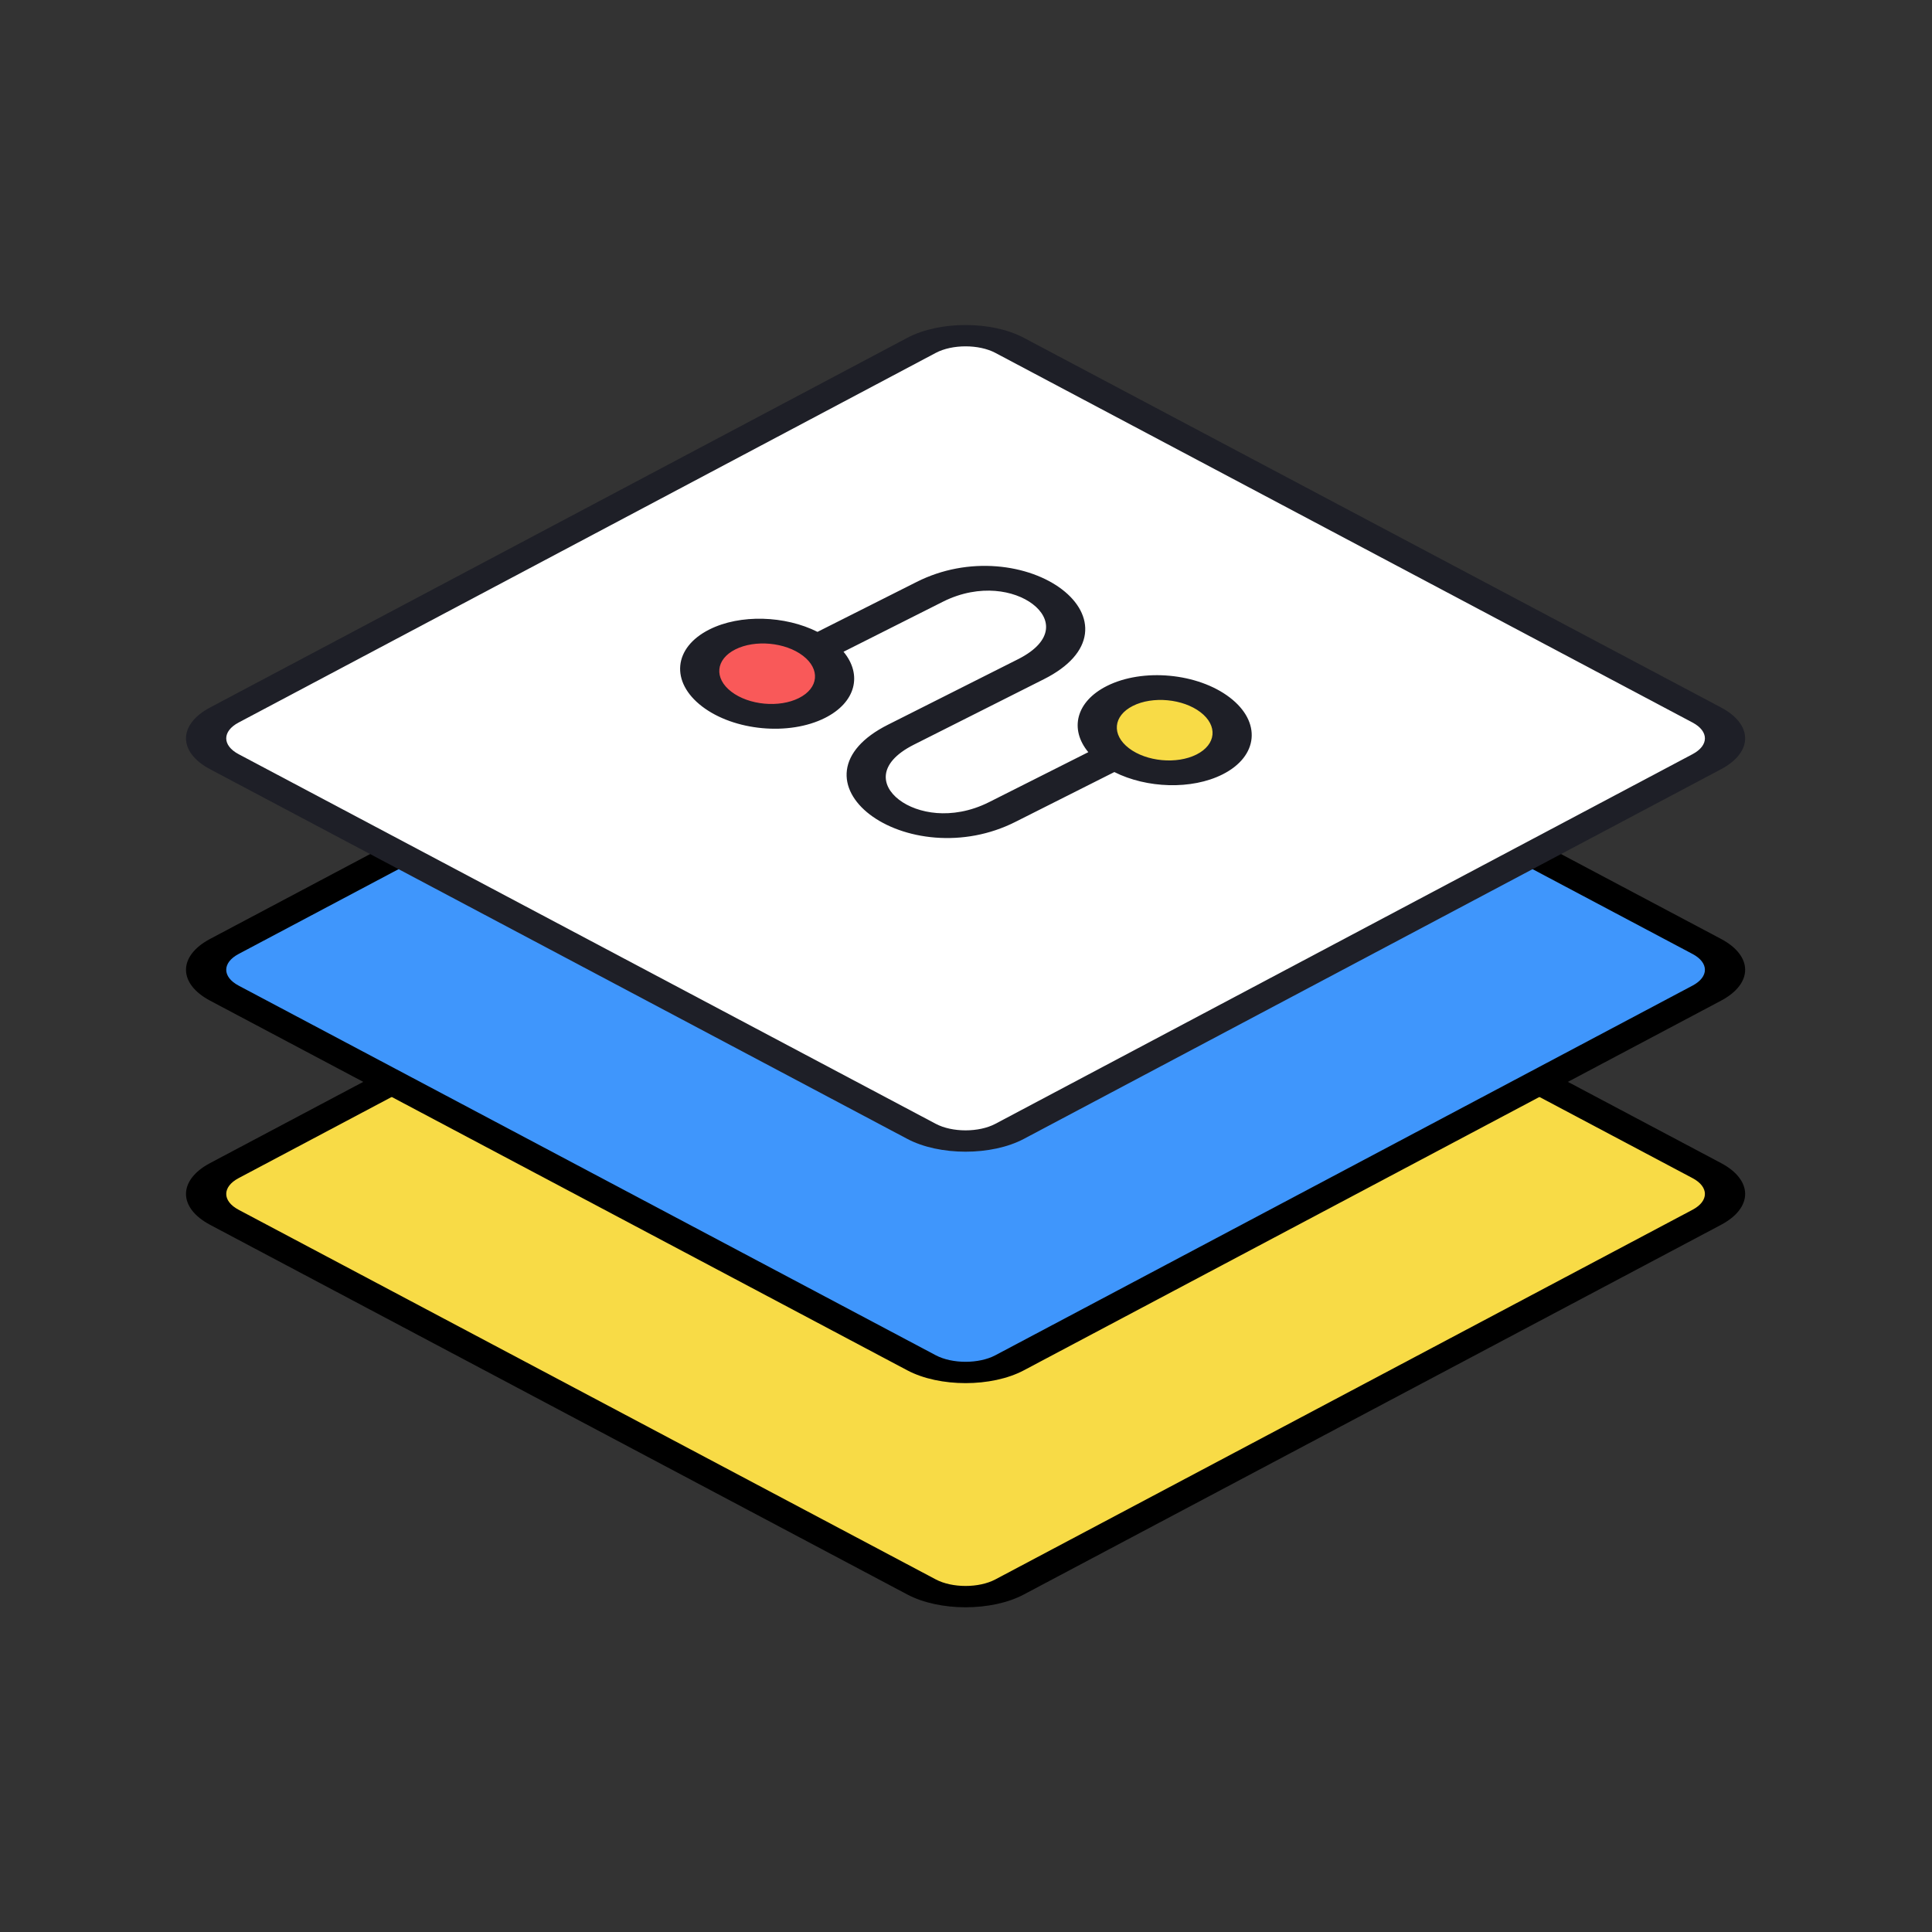
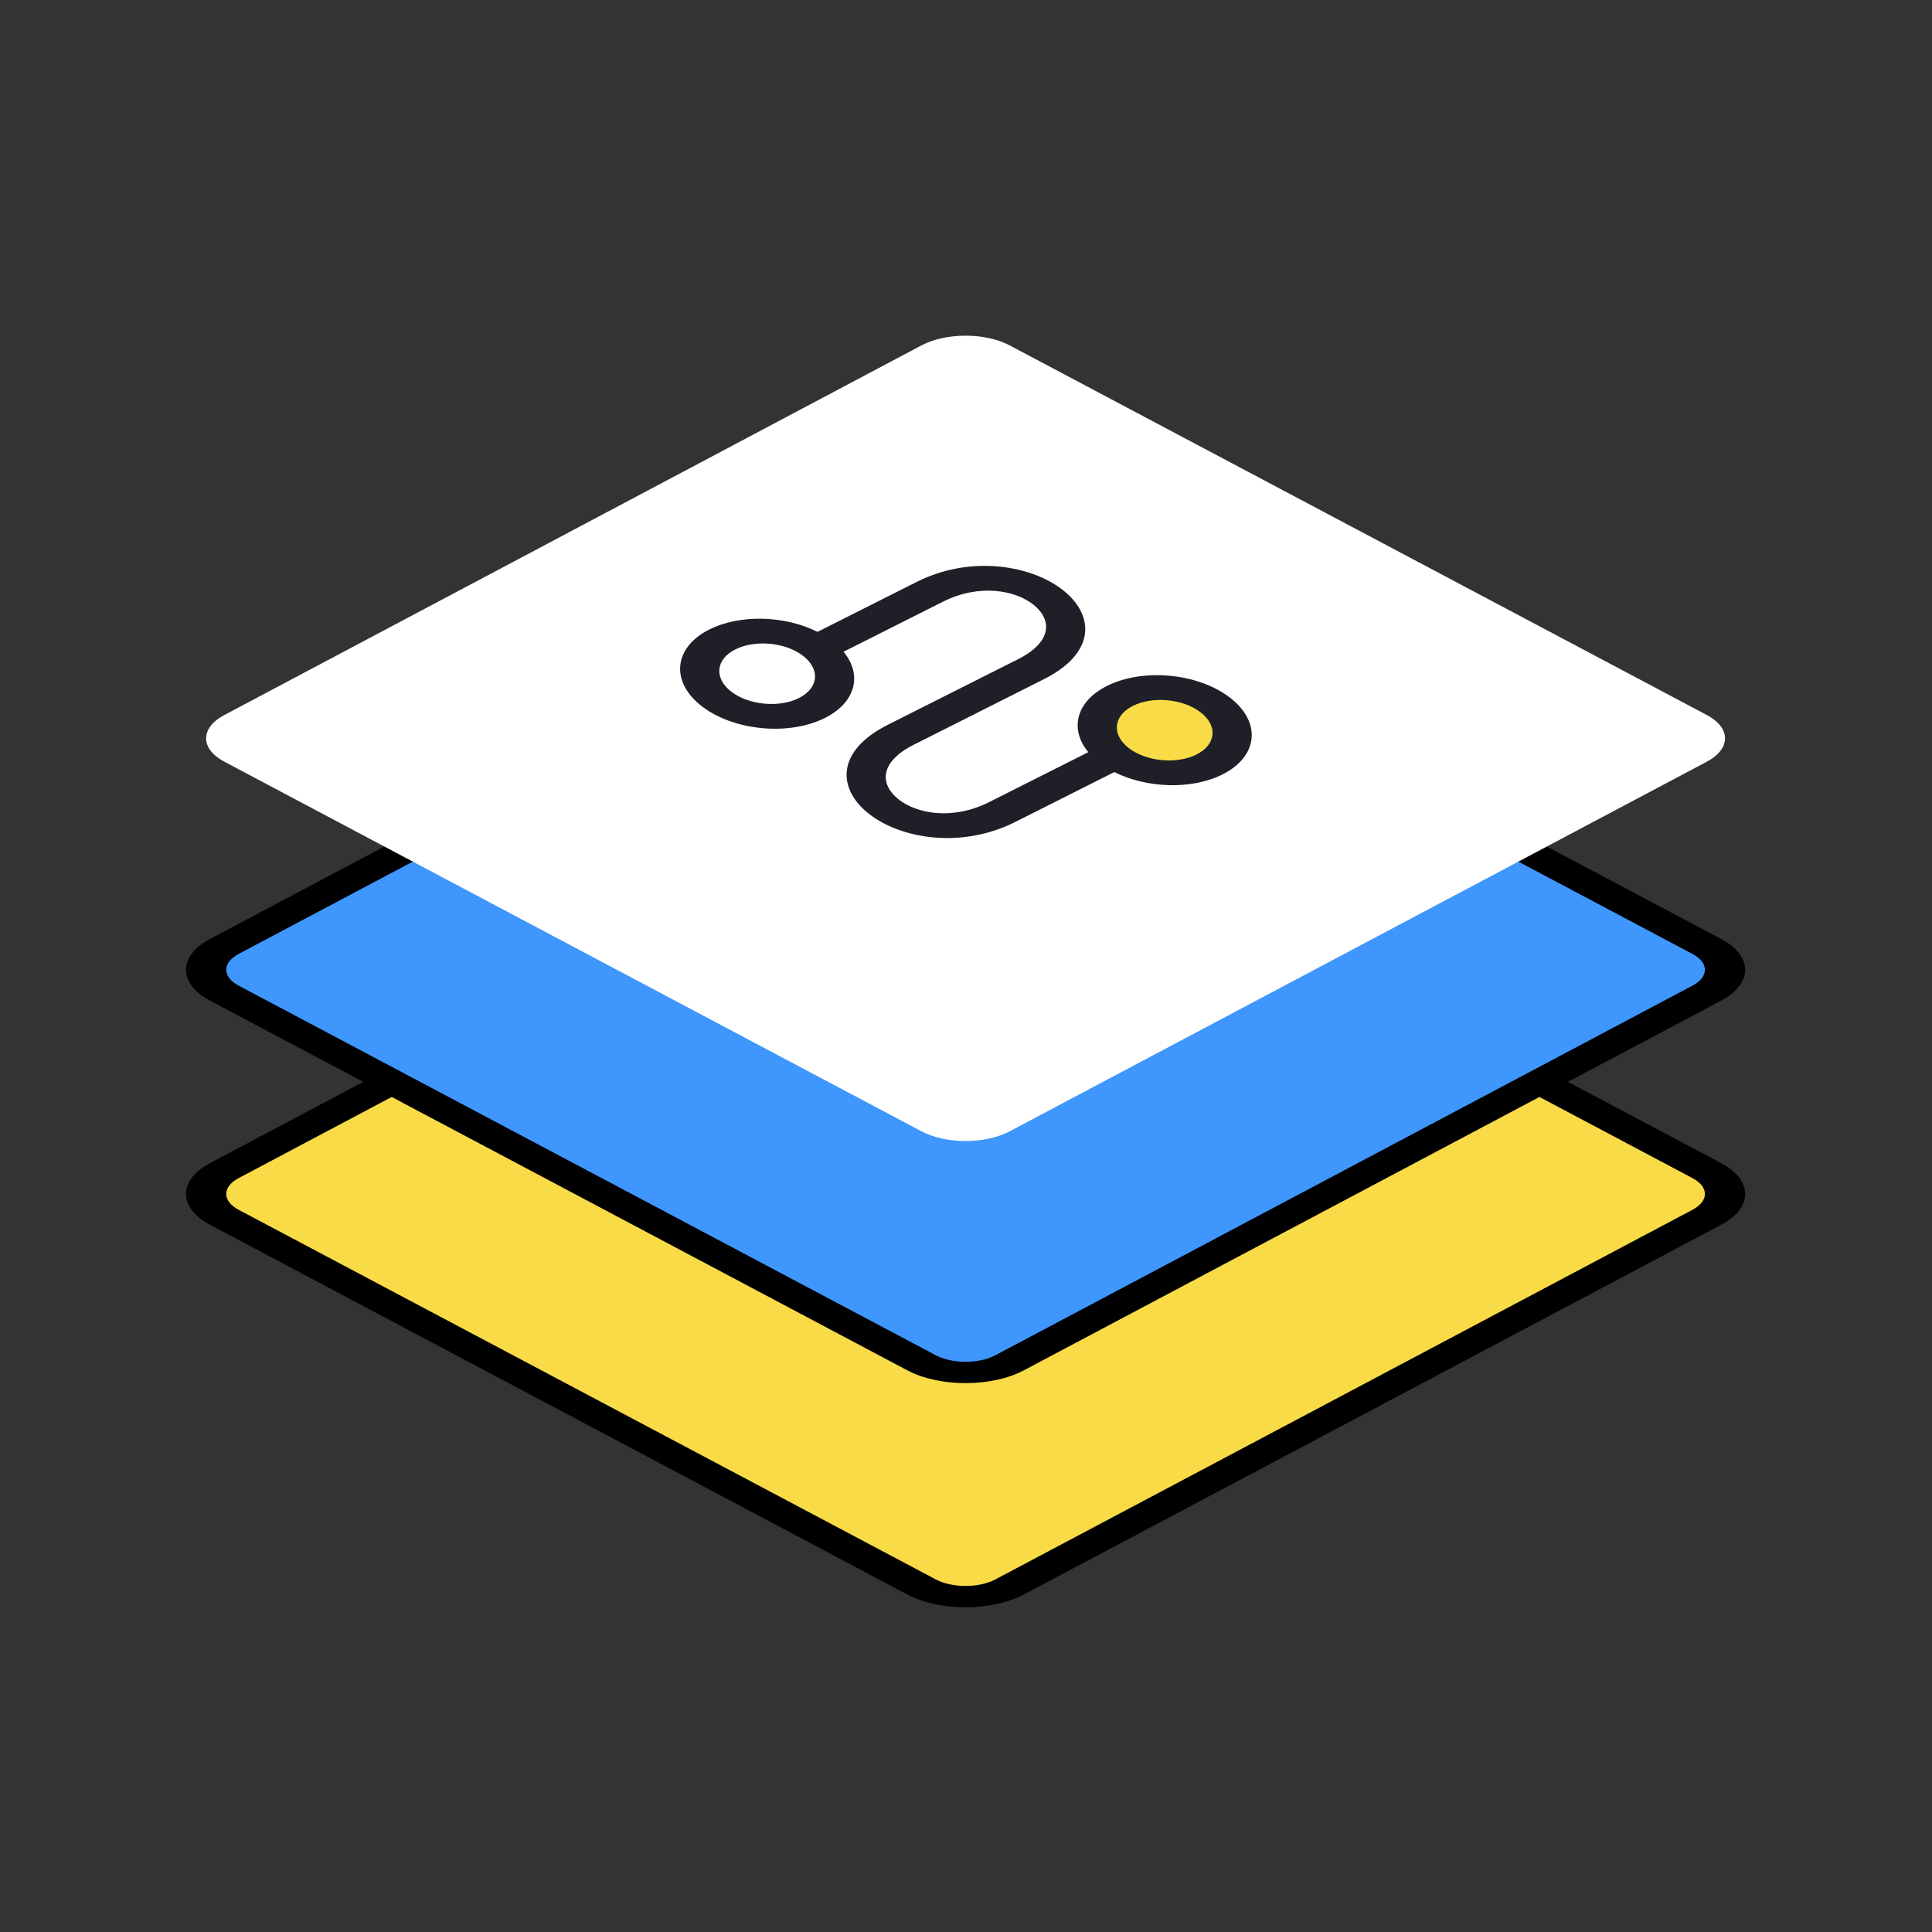
<svg xmlns="http://www.w3.org/2000/svg" width="600" height="600" viewBox="0 0 600 600" fill="none">
  <rect x="0" y="0" width="600" height="600" fill="#333333" stroke="none" />
  <path d="M69.677 378.043C62.123 374.038 62.123 367.544 69.677 363.539L286.191 248.741C293.745 244.736 305.991 244.736 313.545 248.741L530.059 363.539C537.613 367.544 537.613 374.038 530.059 378.043L313.545 492.841C305.991 496.846 293.745 496.846 286.191 492.841L69.677 378.043Z" fill="#F8DB46" />
  <path d="M309.127 251.083C304.013 248.372 295.722 248.372 290.608 251.083L74.094 365.882C68.981 368.593 68.981 372.989 74.094 375.7L290.608 490.499C295.722 493.211 304.013 493.21 309.127 490.499L525.641 375.7C530.755 372.989 530.755 368.593 525.641 365.882L309.127 251.083ZM534.476 361.197C544.47 366.496 544.47 375.086 534.476 380.385L317.962 495.184C307.969 500.482 291.767 500.482 281.774 495.184L65.26 380.385C55.266 375.086 55.266 366.496 65.26 361.197L281.774 246.399C291.767 241.1 307.969 241.1 317.962 246.399L534.476 361.197Z" fill="black" />
  <path d="M69.677 308.429C62.123 304.424 62.123 297.93 69.677 293.925L286.191 179.127C293.745 175.122 305.991 175.122 313.545 179.127L530.059 293.925C537.612 297.93 537.612 304.424 530.059 308.429L313.545 423.227C305.991 427.232 293.745 427.232 286.191 423.227L69.677 308.429Z" fill="#3F96FC" />
  <path d="M309.127 181.469C304.013 178.758 295.722 178.758 290.608 181.469L74.094 296.268C68.981 298.979 68.981 303.375 74.094 306.086L290.608 420.885C295.722 423.596 304.013 423.596 309.127 420.885L525.641 306.086C530.755 303.375 530.755 298.979 525.641 296.268L309.127 181.469ZM534.476 291.583C544.47 296.882 544.47 305.472 534.476 310.771L317.962 425.569C307.969 430.868 291.767 430.868 281.774 425.569L65.26 310.771C55.266 305.472 55.266 296.882 65.26 291.583L281.774 176.785C291.767 171.486 307.969 171.486 317.962 176.785L534.476 291.583Z" fill="black" />
  <path d="M69.677 236.554C62.123 232.549 62.123 226.055 69.677 222.05L286.191 107.252C293.745 103.247 305.991 103.247 313.545 107.252L530.059 222.05C537.612 226.055 537.612 232.549 530.059 236.554L313.545 351.352C305.991 355.357 293.745 355.357 286.191 351.352L69.677 236.554Z" fill="white" />
-   <path d="M309.127 109.594C304.013 106.883 295.722 106.883 290.608 109.594L74.094 224.393C68.981 227.104 68.981 231.5 74.094 234.211L290.608 349.01C295.722 351.721 304.013 351.721 309.127 349.01L525.641 234.211C530.755 231.5 530.755 227.104 525.641 224.393L309.127 109.594ZM534.476 219.708C544.47 225.007 544.47 233.597 534.476 238.896L317.962 353.694C307.969 358.993 291.767 358.993 281.774 353.694L65.26 238.896C55.266 233.597 55.266 225.007 65.26 219.708L281.774 104.91C291.767 99.611 307.969 99.611 317.962 104.91L534.476 219.708Z" fill="#1E1F27" />
  <path d="M380.806 227.753C380.206 234.192 371.837 238.677 362.114 237.77C352.391 236.864 344.996 230.909 345.596 224.47C346.197 218.031 354.565 213.547 364.288 214.453C374.011 215.36 381.406 221.315 380.806 227.753Z" fill="#F8DB46" />
-   <path d="M254.838 210.781C254.237 217.219 245.869 221.704 236.146 220.797C226.423 219.891 219.028 213.936 219.628 207.497C220.228 201.059 228.597 196.574 238.32 197.481C248.043 198.387 255.438 204.342 254.838 210.781Z" fill="#F95959" />
  <path d="M220.279 195.503C229.869 190.674 243.845 191.176 253.882 196.232L284.688 180.719C292.625 176.722 301.277 175.238 309.474 175.882C317.619 176.523 324.829 179.231 329.819 183.044C334.809 186.857 337.602 191.791 336.937 196.867C336.269 201.976 332.15 206.923 324.212 210.92L283.824 231.258C277.879 234.252 275.515 237.551 275.136 240.442C274.754 243.366 276.351 246.186 279.221 248.379C282.091 250.572 286.212 252.12 290.903 252.489C295.542 252.854 301.234 252.097 307.179 249.103L337.984 233.591C332.07 226.459 334.151 217.872 343.741 213.042C354.894 207.426 371.978 209.019 381.901 216.6C391.823 224.181 390.825 234.881 379.672 240.497C370.082 245.326 356.106 244.824 346.069 239.768L315.264 255.281C307.327 259.278 298.675 260.762 290.477 260.118C282.332 259.478 275.124 256.768 270.133 252.955C265.143 249.142 262.351 244.209 263.015 239.133C263.683 234.024 267.802 229.077 275.739 225.08L316.127 204.742C322.073 201.748 324.436 198.449 324.815 195.558C325.197 192.634 323.601 189.813 320.731 187.621C317.862 185.428 313.74 183.879 309.049 183.511C304.41 183.146 298.719 183.903 292.773 186.896L261.967 202.409C267.881 209.541 265.801 218.128 256.211 222.958C245.058 228.574 227.973 226.981 218.051 219.4C208.129 211.819 209.126 201.119 220.279 195.503ZM351.825 219.219C345.691 222.308 345.142 228.192 350.599 232.362C356.056 236.532 365.453 237.408 371.587 234.319C377.721 231.23 378.27 225.346 372.813 221.176C367.356 217.007 357.959 216.13 351.825 219.219ZM228.364 201.681C222.23 204.77 221.681 210.654 227.138 214.824C232.596 218.993 241.992 219.869 248.126 216.78C254.259 213.691 254.809 207.808 249.352 203.638C243.895 199.468 234.498 198.592 228.364 201.681Z" fill="#1E1F27" />
</svg>